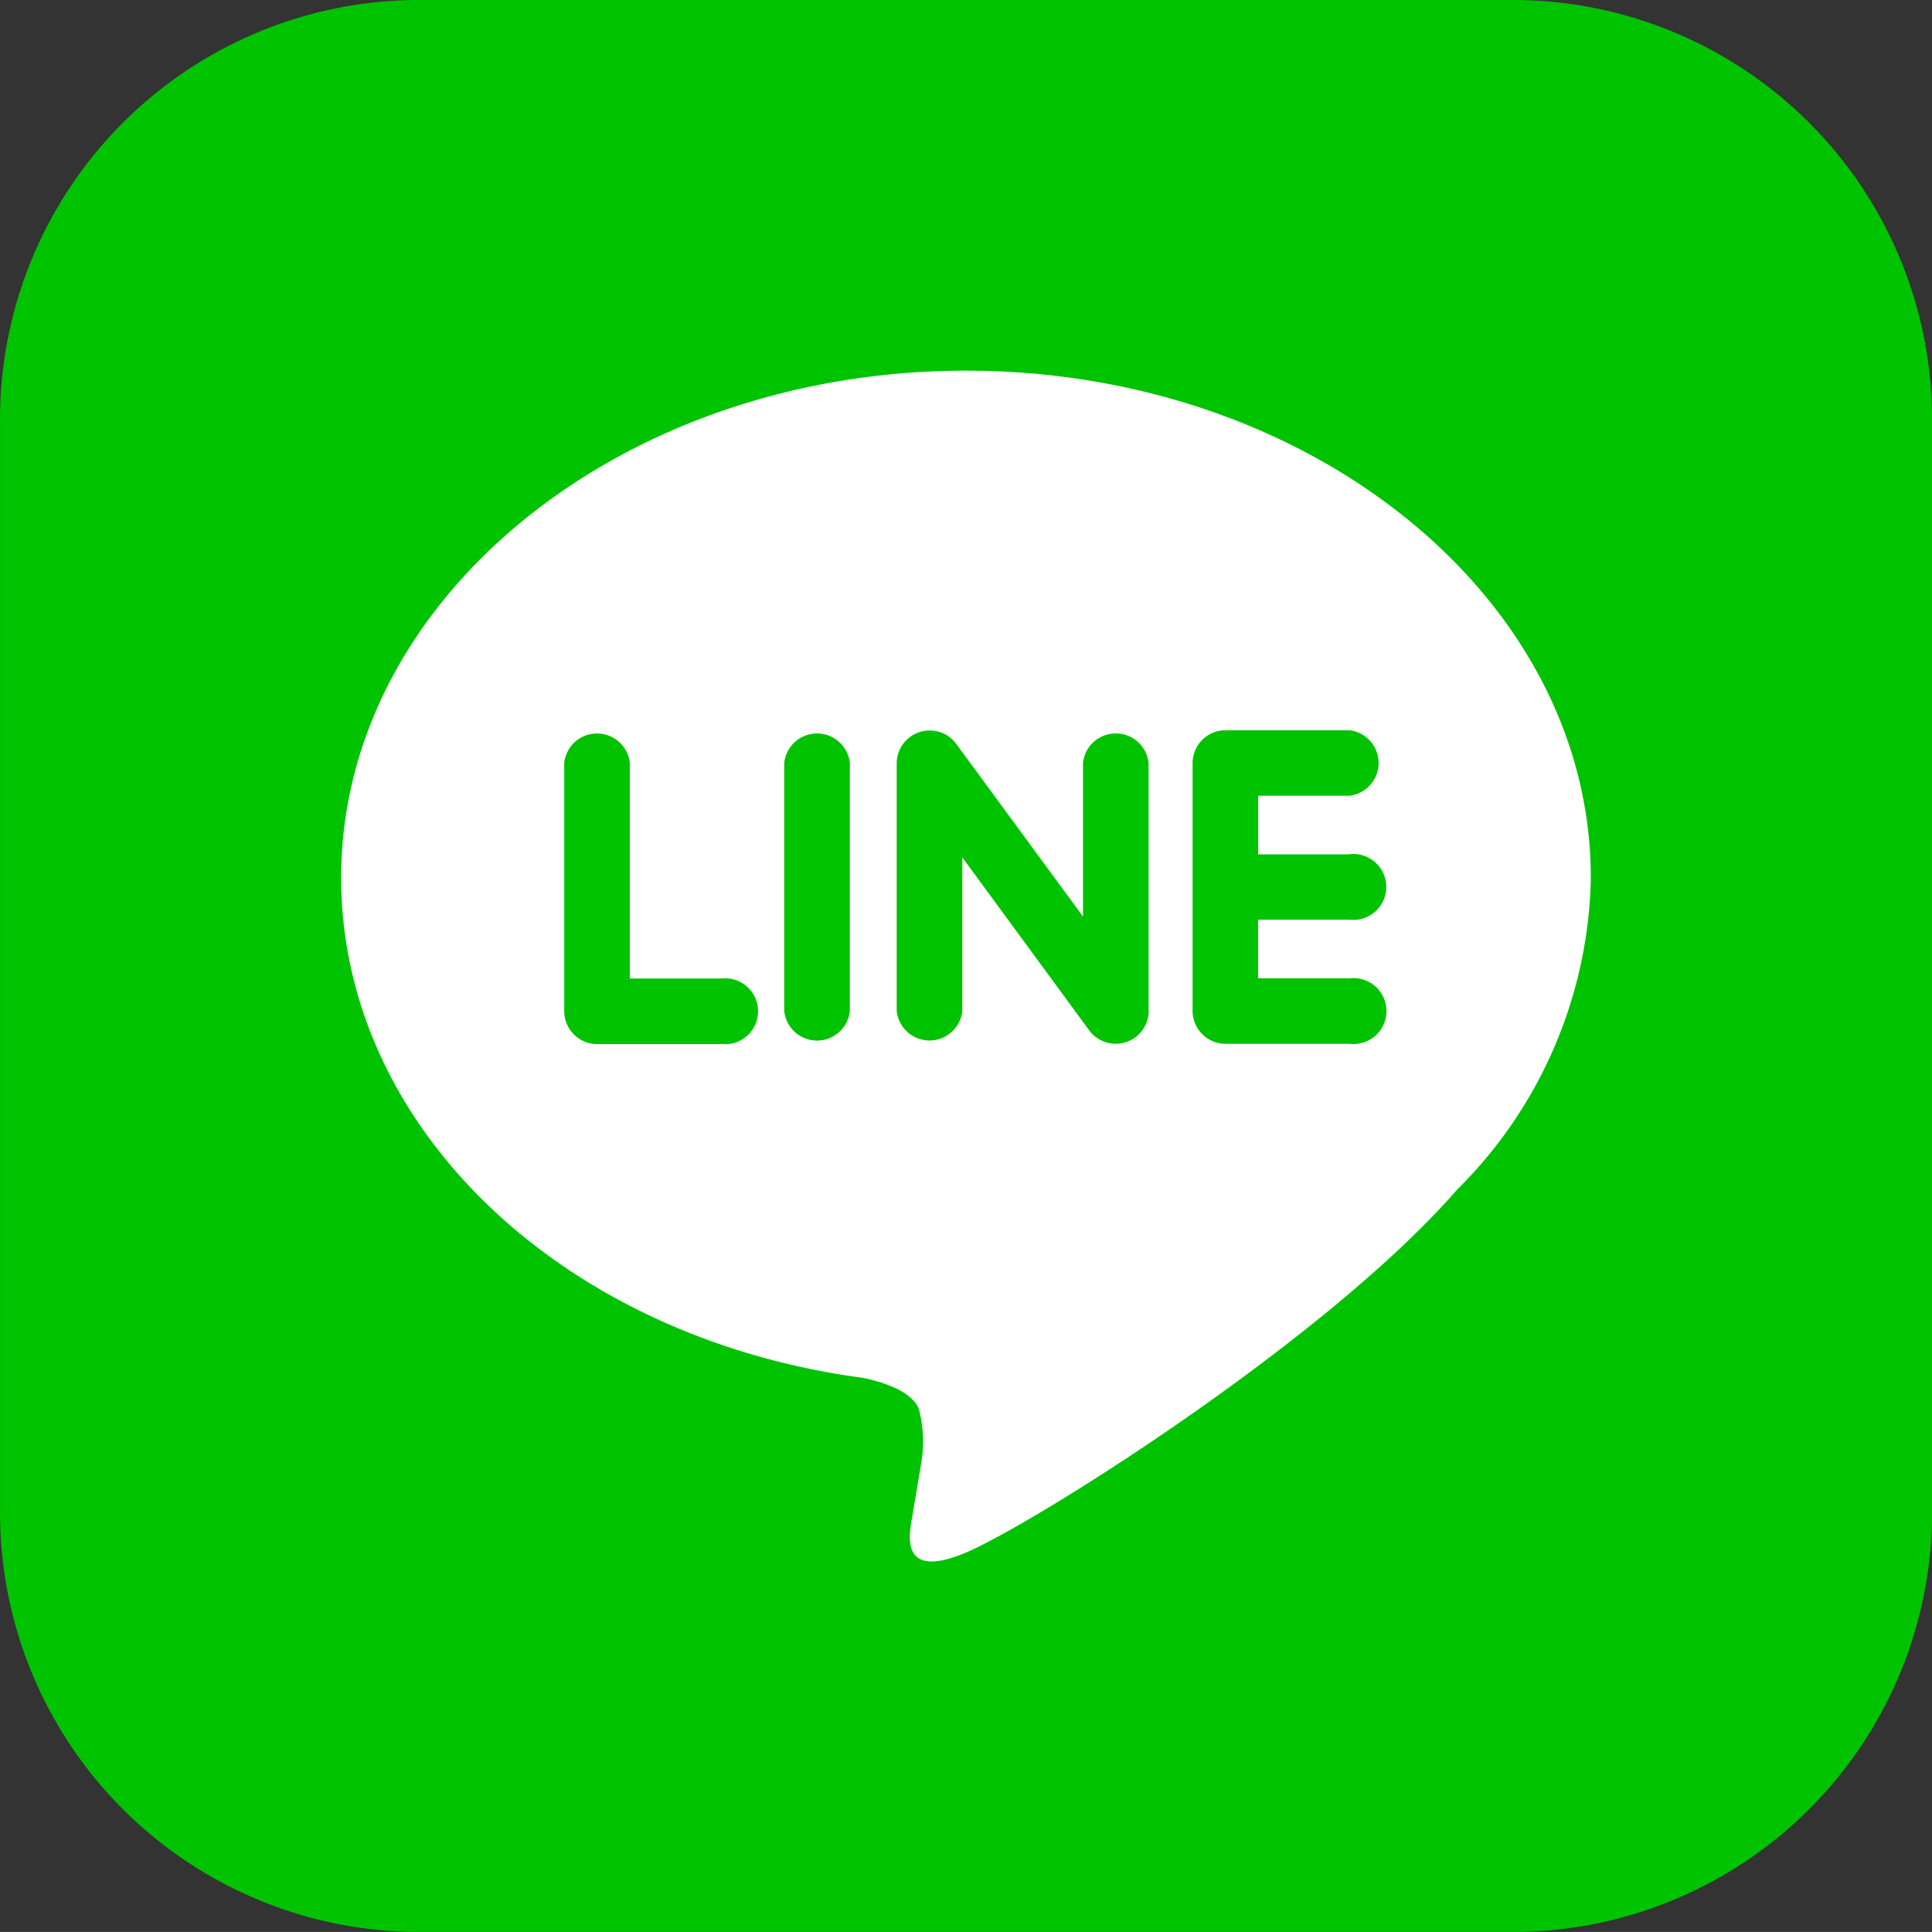
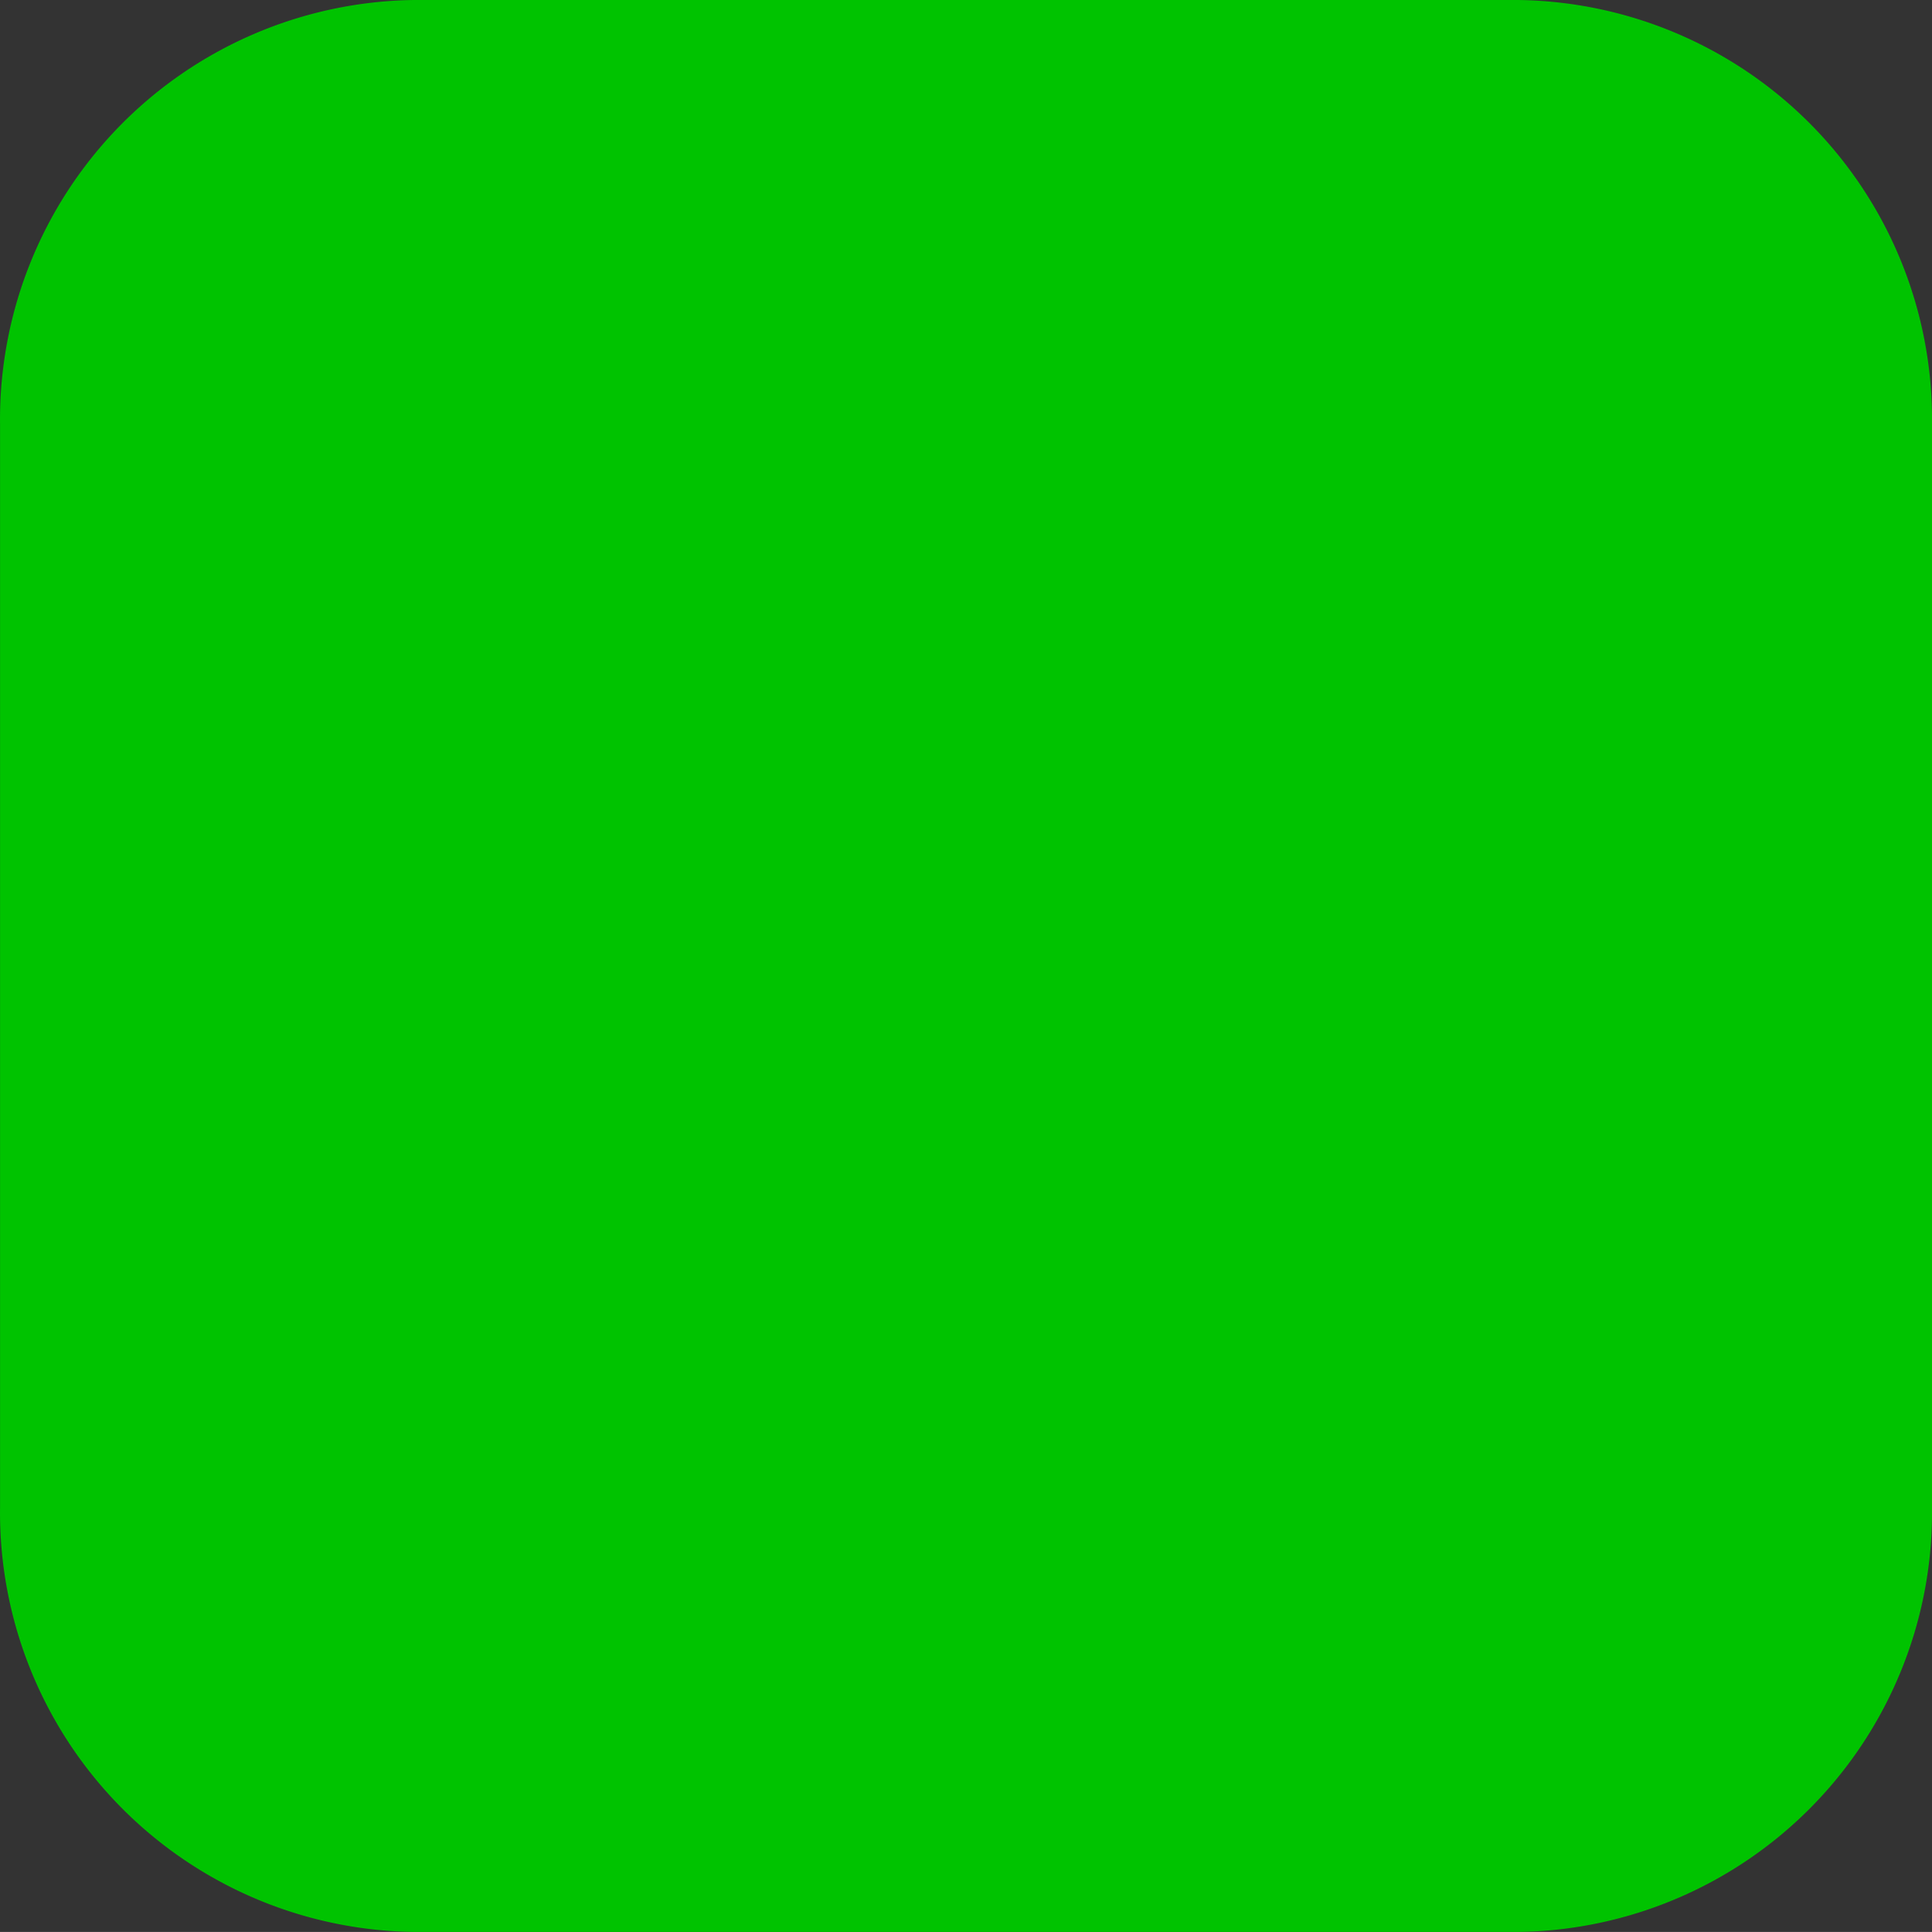
<svg xmlns="http://www.w3.org/2000/svg" width="41.001" height="41" viewBox="0 0 41.001 41">
  <rect x="0" y="0" width="41.001" height="41" fill="#333333" stroke="none" />
  <g transform="translate(-420.999 -8483)">
    <path d="M8.786,0H32.214A8.9,8.9,0,0,1,41,9V32a8.9,8.9,0,0,1-8.786,9H8.786A8.9,8.9,0,0,1,0,32V9A8.9,8.9,0,0,1,8.786,0Z" transform="translate(421 8483)" fill="#00c300" />
-     <path d="M30.52,15.327c0-5.934-5.949-10.761-13.26-10.761S4,9.4,4,15.327C4,20.646,8.718,25.1,15.089,25.943c.431.093,1.02.285,1.169.654a2.709,2.709,0,0,1,.044,1.2l-.19,1.136c-.055.335-.265,1.312,1.149.715s7.636-4.5,10.42-7.7a9.56,9.56,0,0,0,2.84-6.619ZM12.069,18.858H9.434a.7.7,0,0,1-.7-.7V12.891a.7.7,0,0,1,1.392,0v4.575h1.938a.7.7,0,1,1,0,1.39Zm2.726-.7a.7.7,0,0,1-1.392,0V12.891a.7.7,0,0,1,1.392,0Zm6.343,0a.7.7,0,0,1-1.256.418l-2.7-3.68v3.26a.7.7,0,0,1-1.392,0V12.891a.7.7,0,0,1,1.253-.418l2.7,3.677V12.89a.7.7,0,0,1,1.392,0v5.271Zm4.258-3.33a.7.7,0,1,1,0,1.39H23.459v1.244H25.4a.7.7,0,1,1,0,1.39H22.763a.7.7,0,0,1-.694-.7V12.891a.7.7,0,0,1,.7-.694H25.4a.7.7,0,0,1,0,1.39H23.461v1.244H25.4Z" transform="translate(424.239 8486.3)" fill="#fff" />
  </g>
</svg>